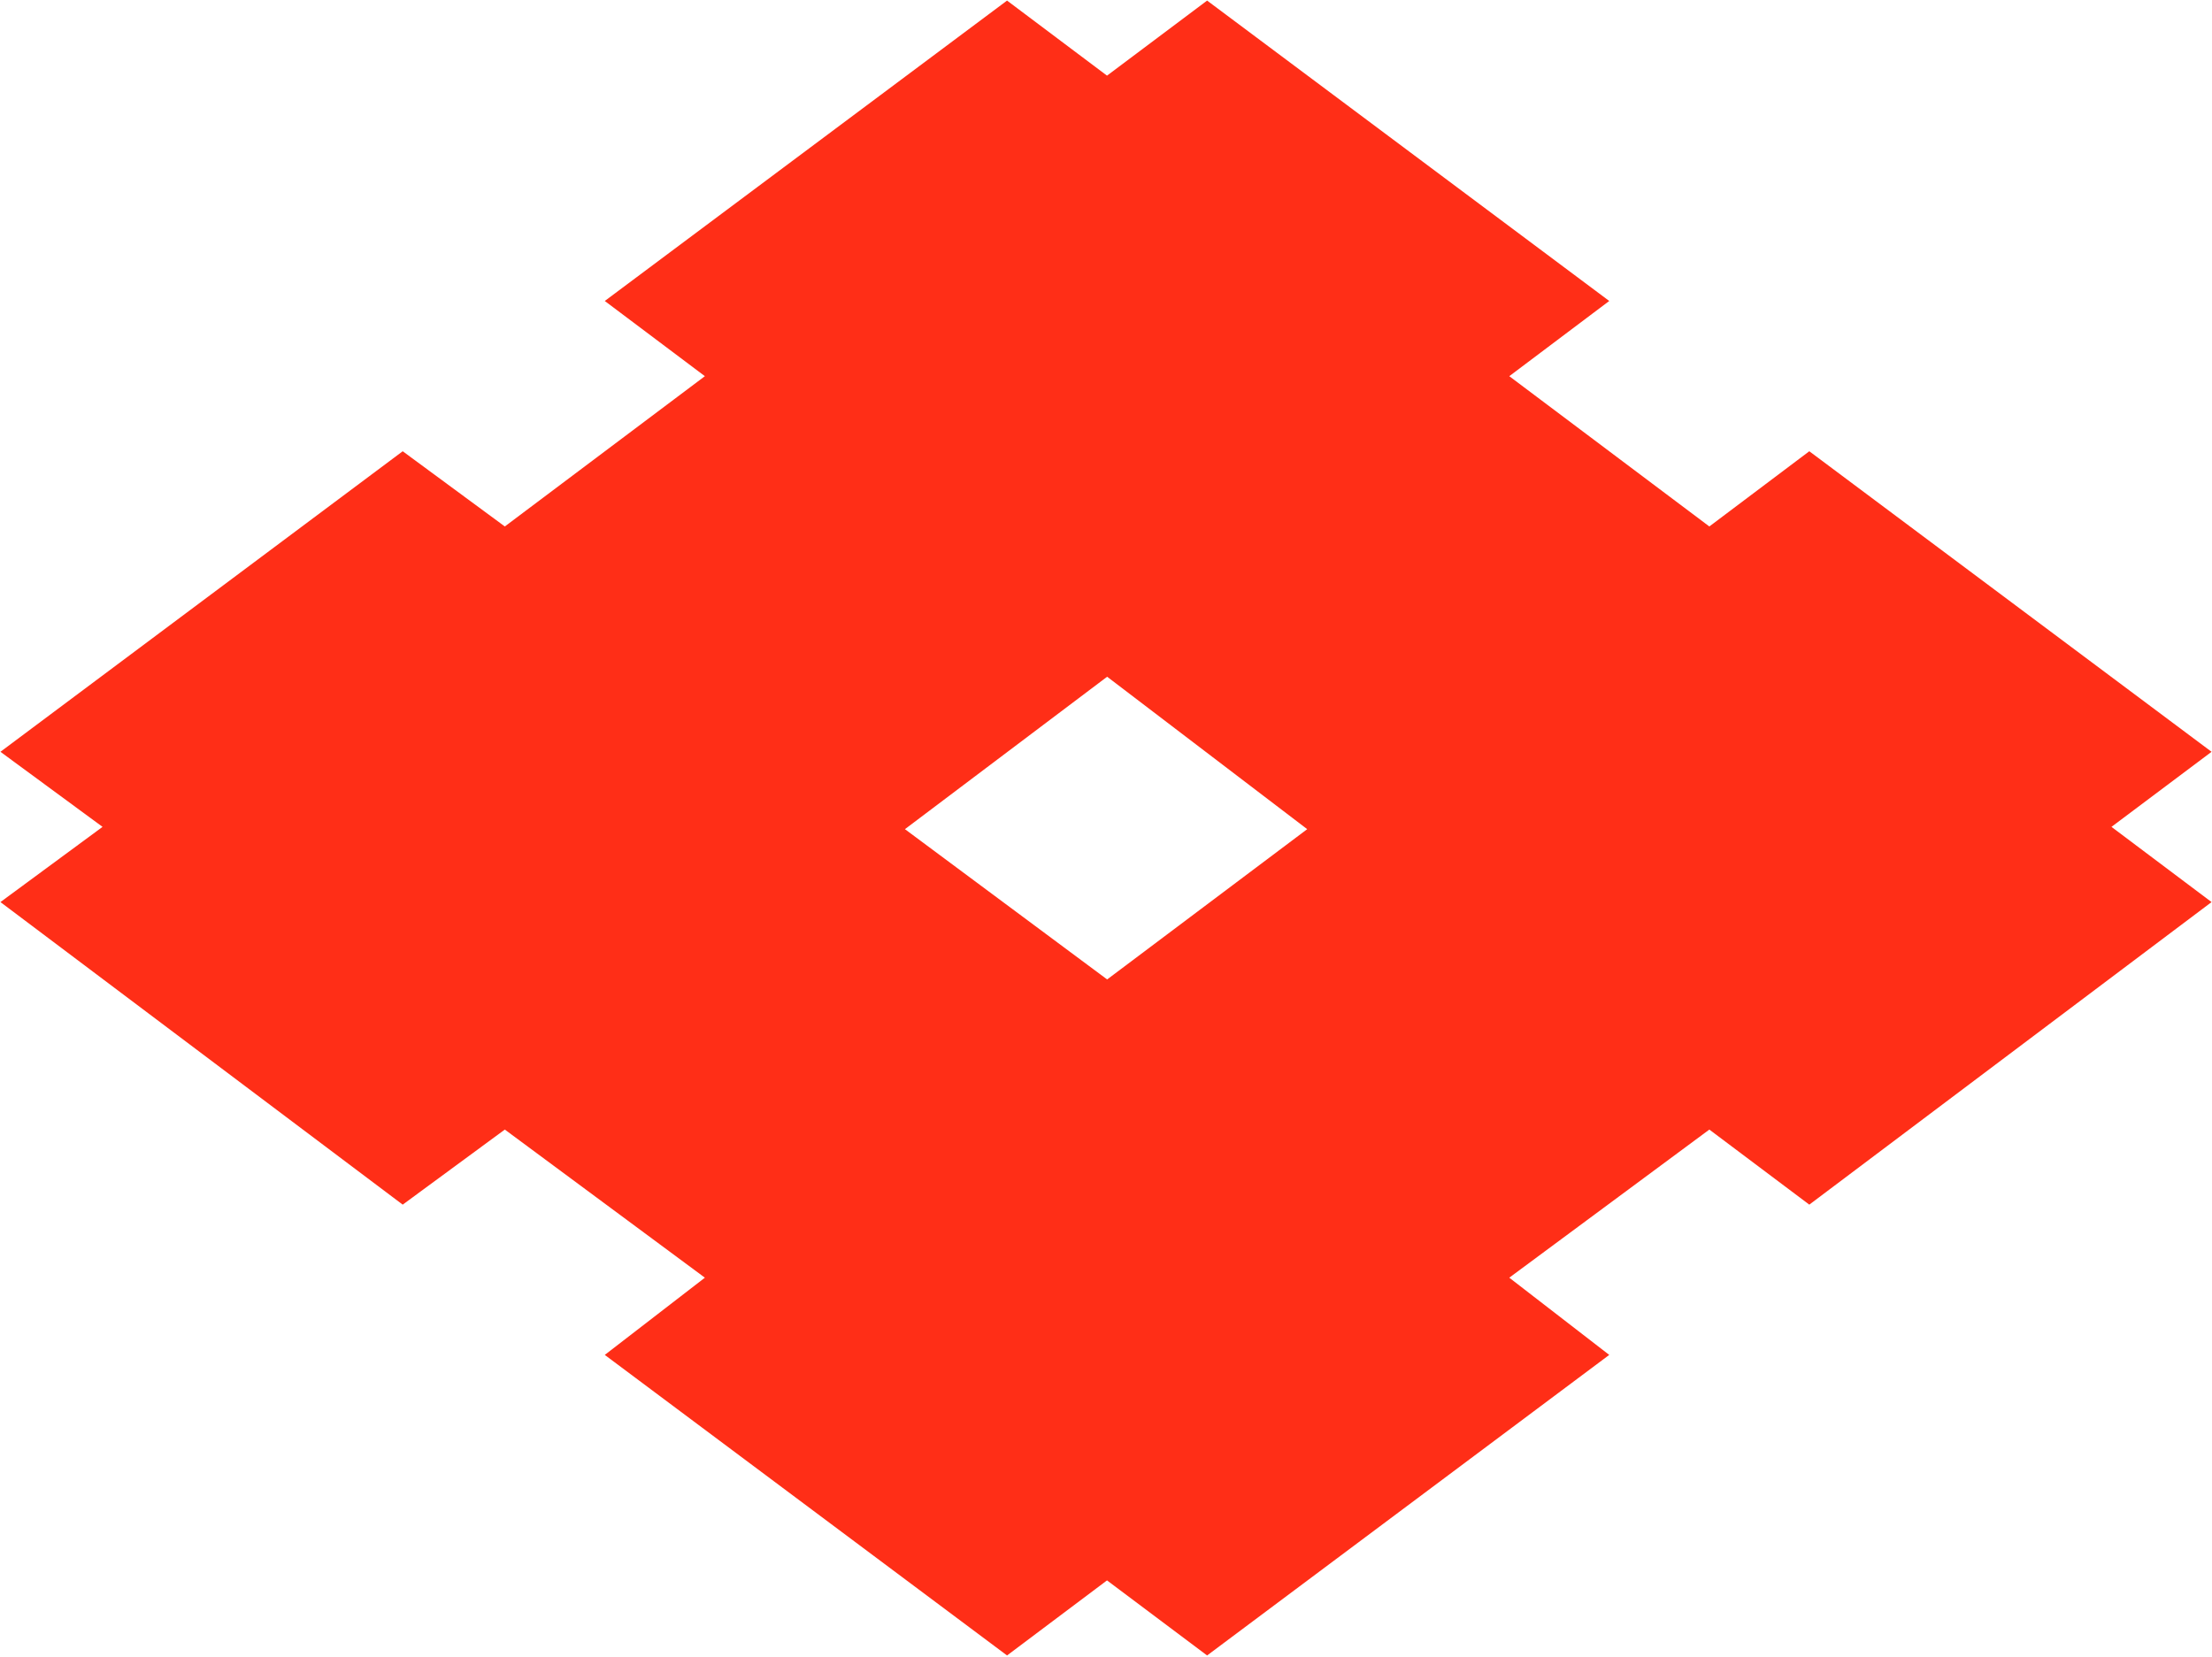
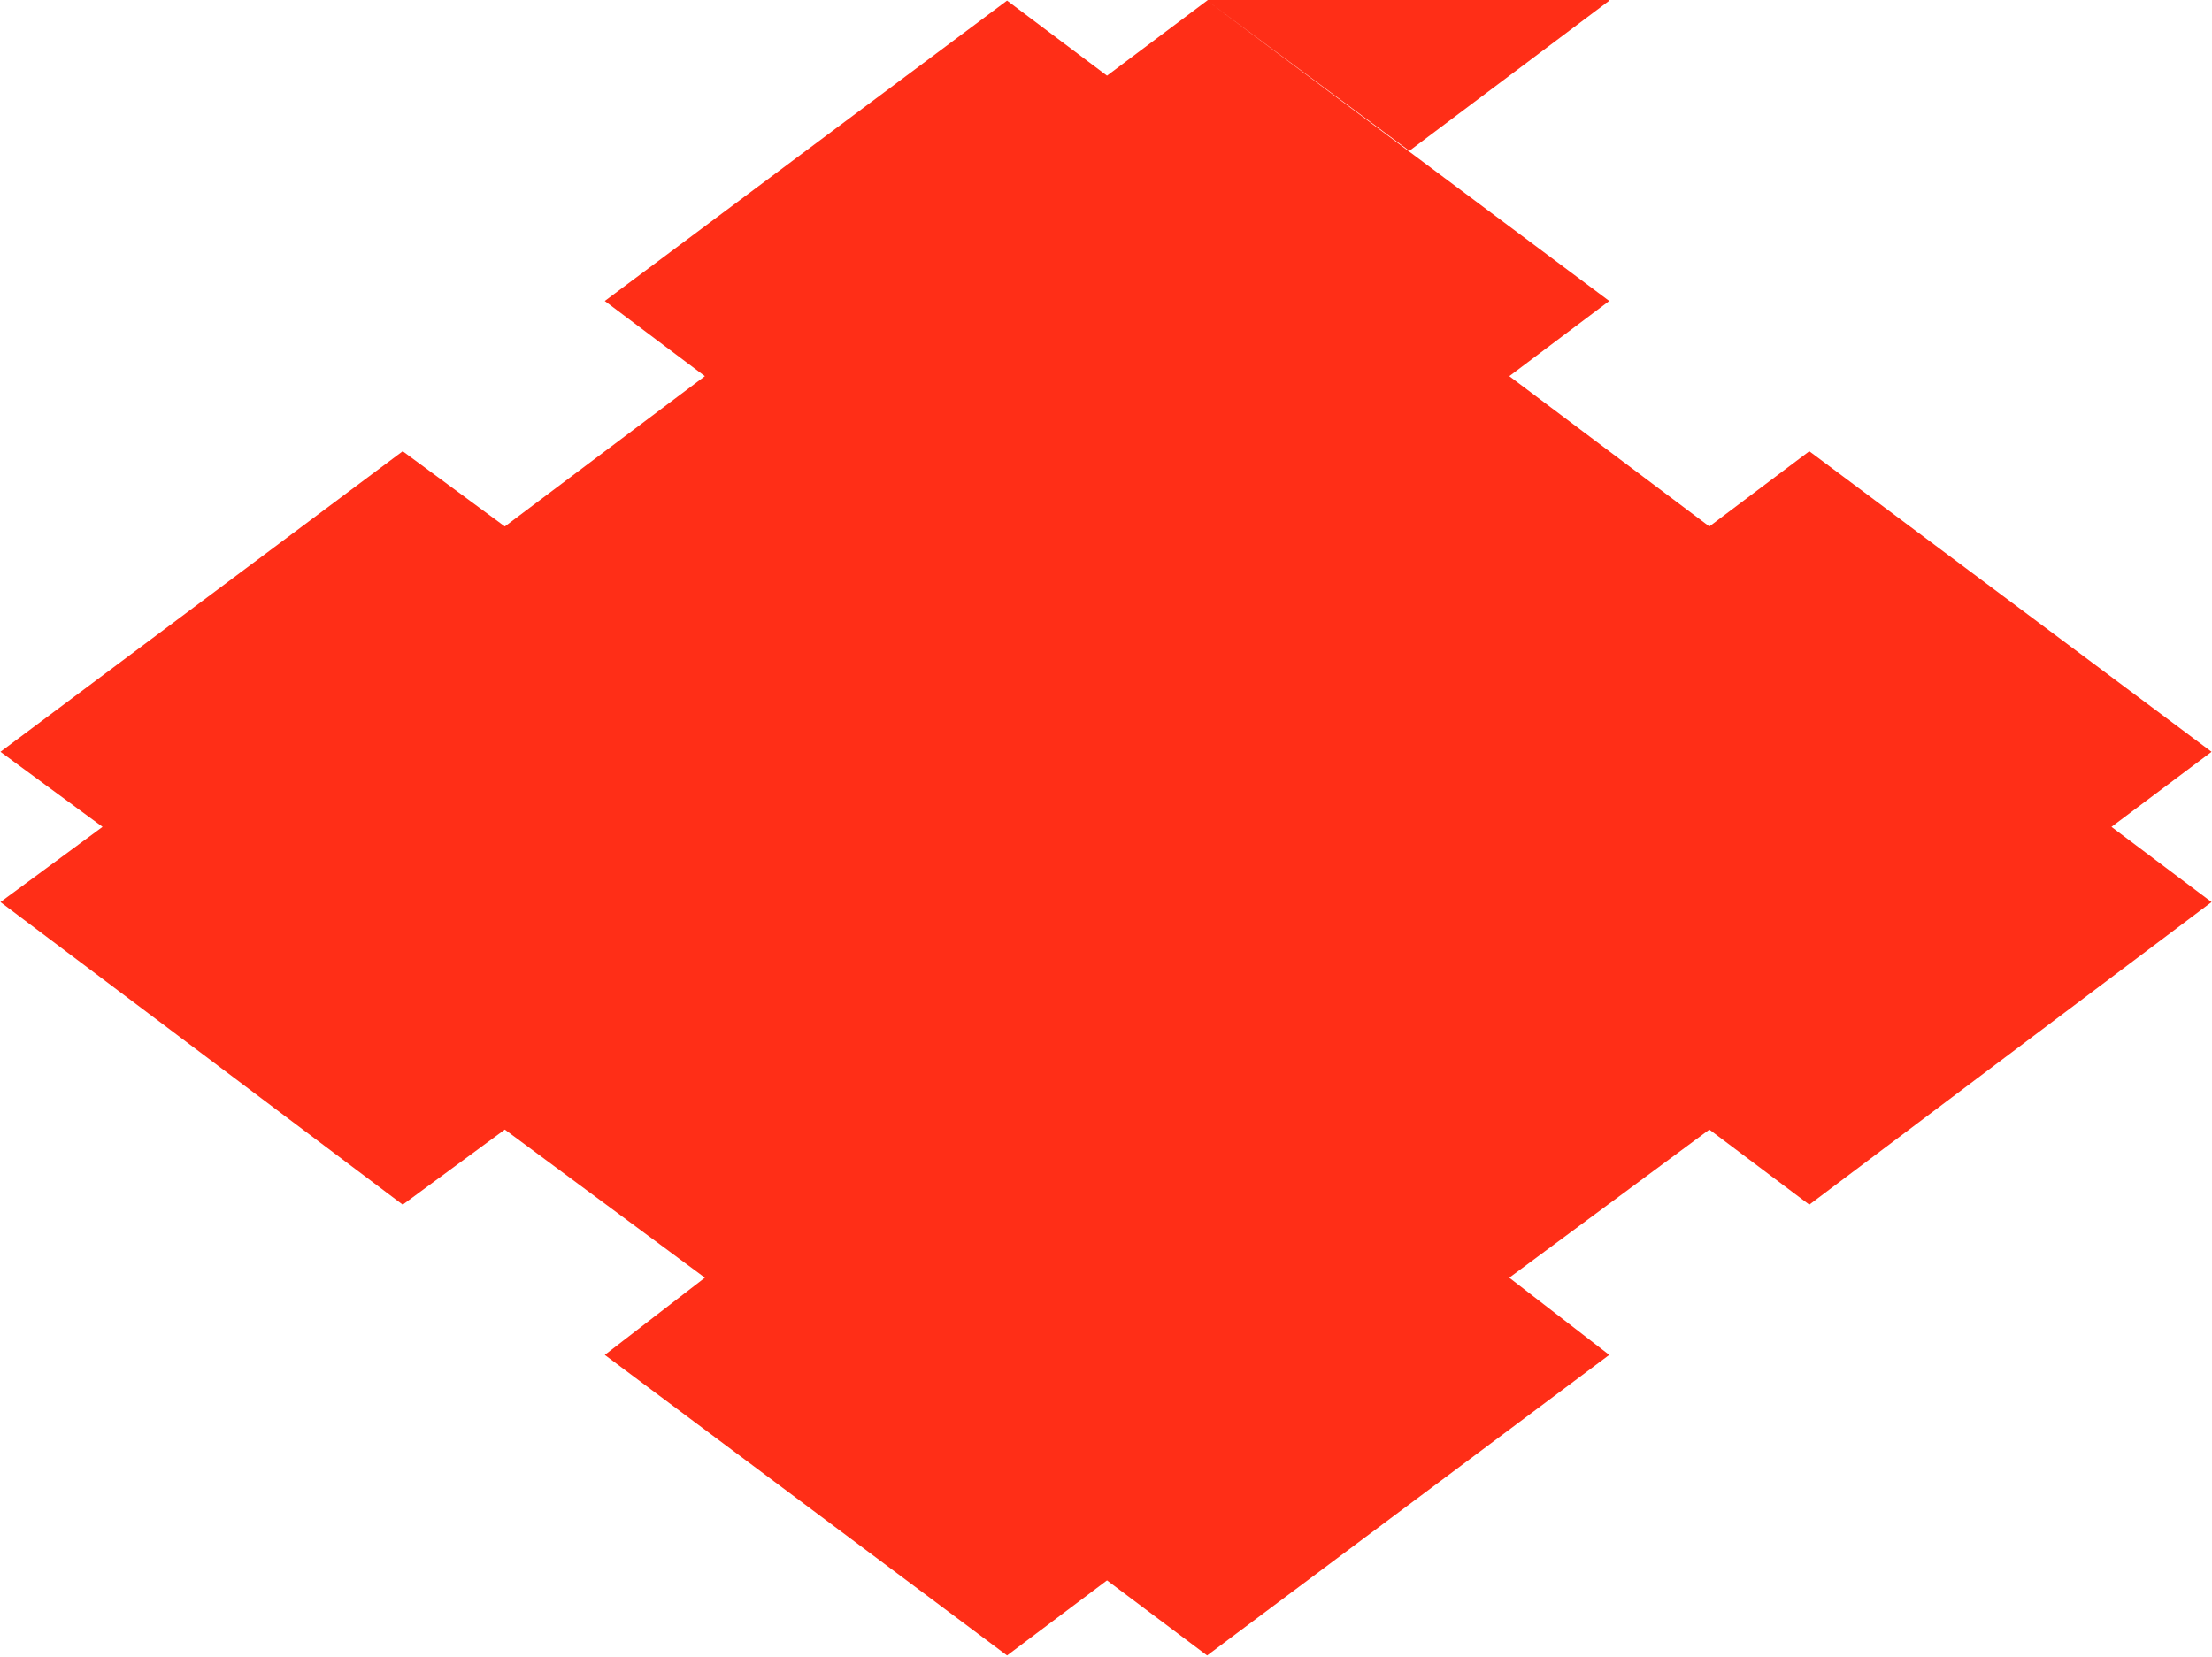
<svg xmlns="http://www.w3.org/2000/svg" version="1.2" viewBox="0 0 1538 1152" width="1538" height="1152">
  <title>SUMICHEM</title>
  <style>
		.s0 { fill: #ff2e17 } 
	</style>
-   <path class="s0" d="m839.3 0.4l-69.6 52.2-69.5-52.2-279.7 208.9 69.6 52.3-139.1 104.5-71-52.3-279.7 209 71 52.2-71 52.3 279.7 210.4 71-52.2 139.1 103-69.6 53.7 279.7 209 69.5-52.2 69.6 52.2 279.6-209-69.5-53.7 139.1-103 69.5 52.2 279.7-210.4-69.6-52.3 69.6-52.2-279.7-209-69.5 52.3-139.1-104.5 69.5-52.3zm-210.1 576.2l140.6-106 139.1 106-139.1 104.5z" />
+   <path class="s0" d="m839.3 0.4l-69.6 52.2-69.5-52.2-279.7 208.9 69.6 52.3-139.1 104.5-71-52.3-279.7 209 71 52.2-71 52.3 279.7 210.4 71-52.2 139.1 103-69.6 53.7 279.7 209 69.5-52.2 69.6 52.2 279.6-209-69.5-53.7 139.1-103 69.5 52.2 279.7-210.4-69.6-52.3 69.6-52.2-279.7-209-69.5 52.3-139.1-104.5 69.5-52.3zl140.6-106 139.1 106-139.1 104.5z" />
</svg>